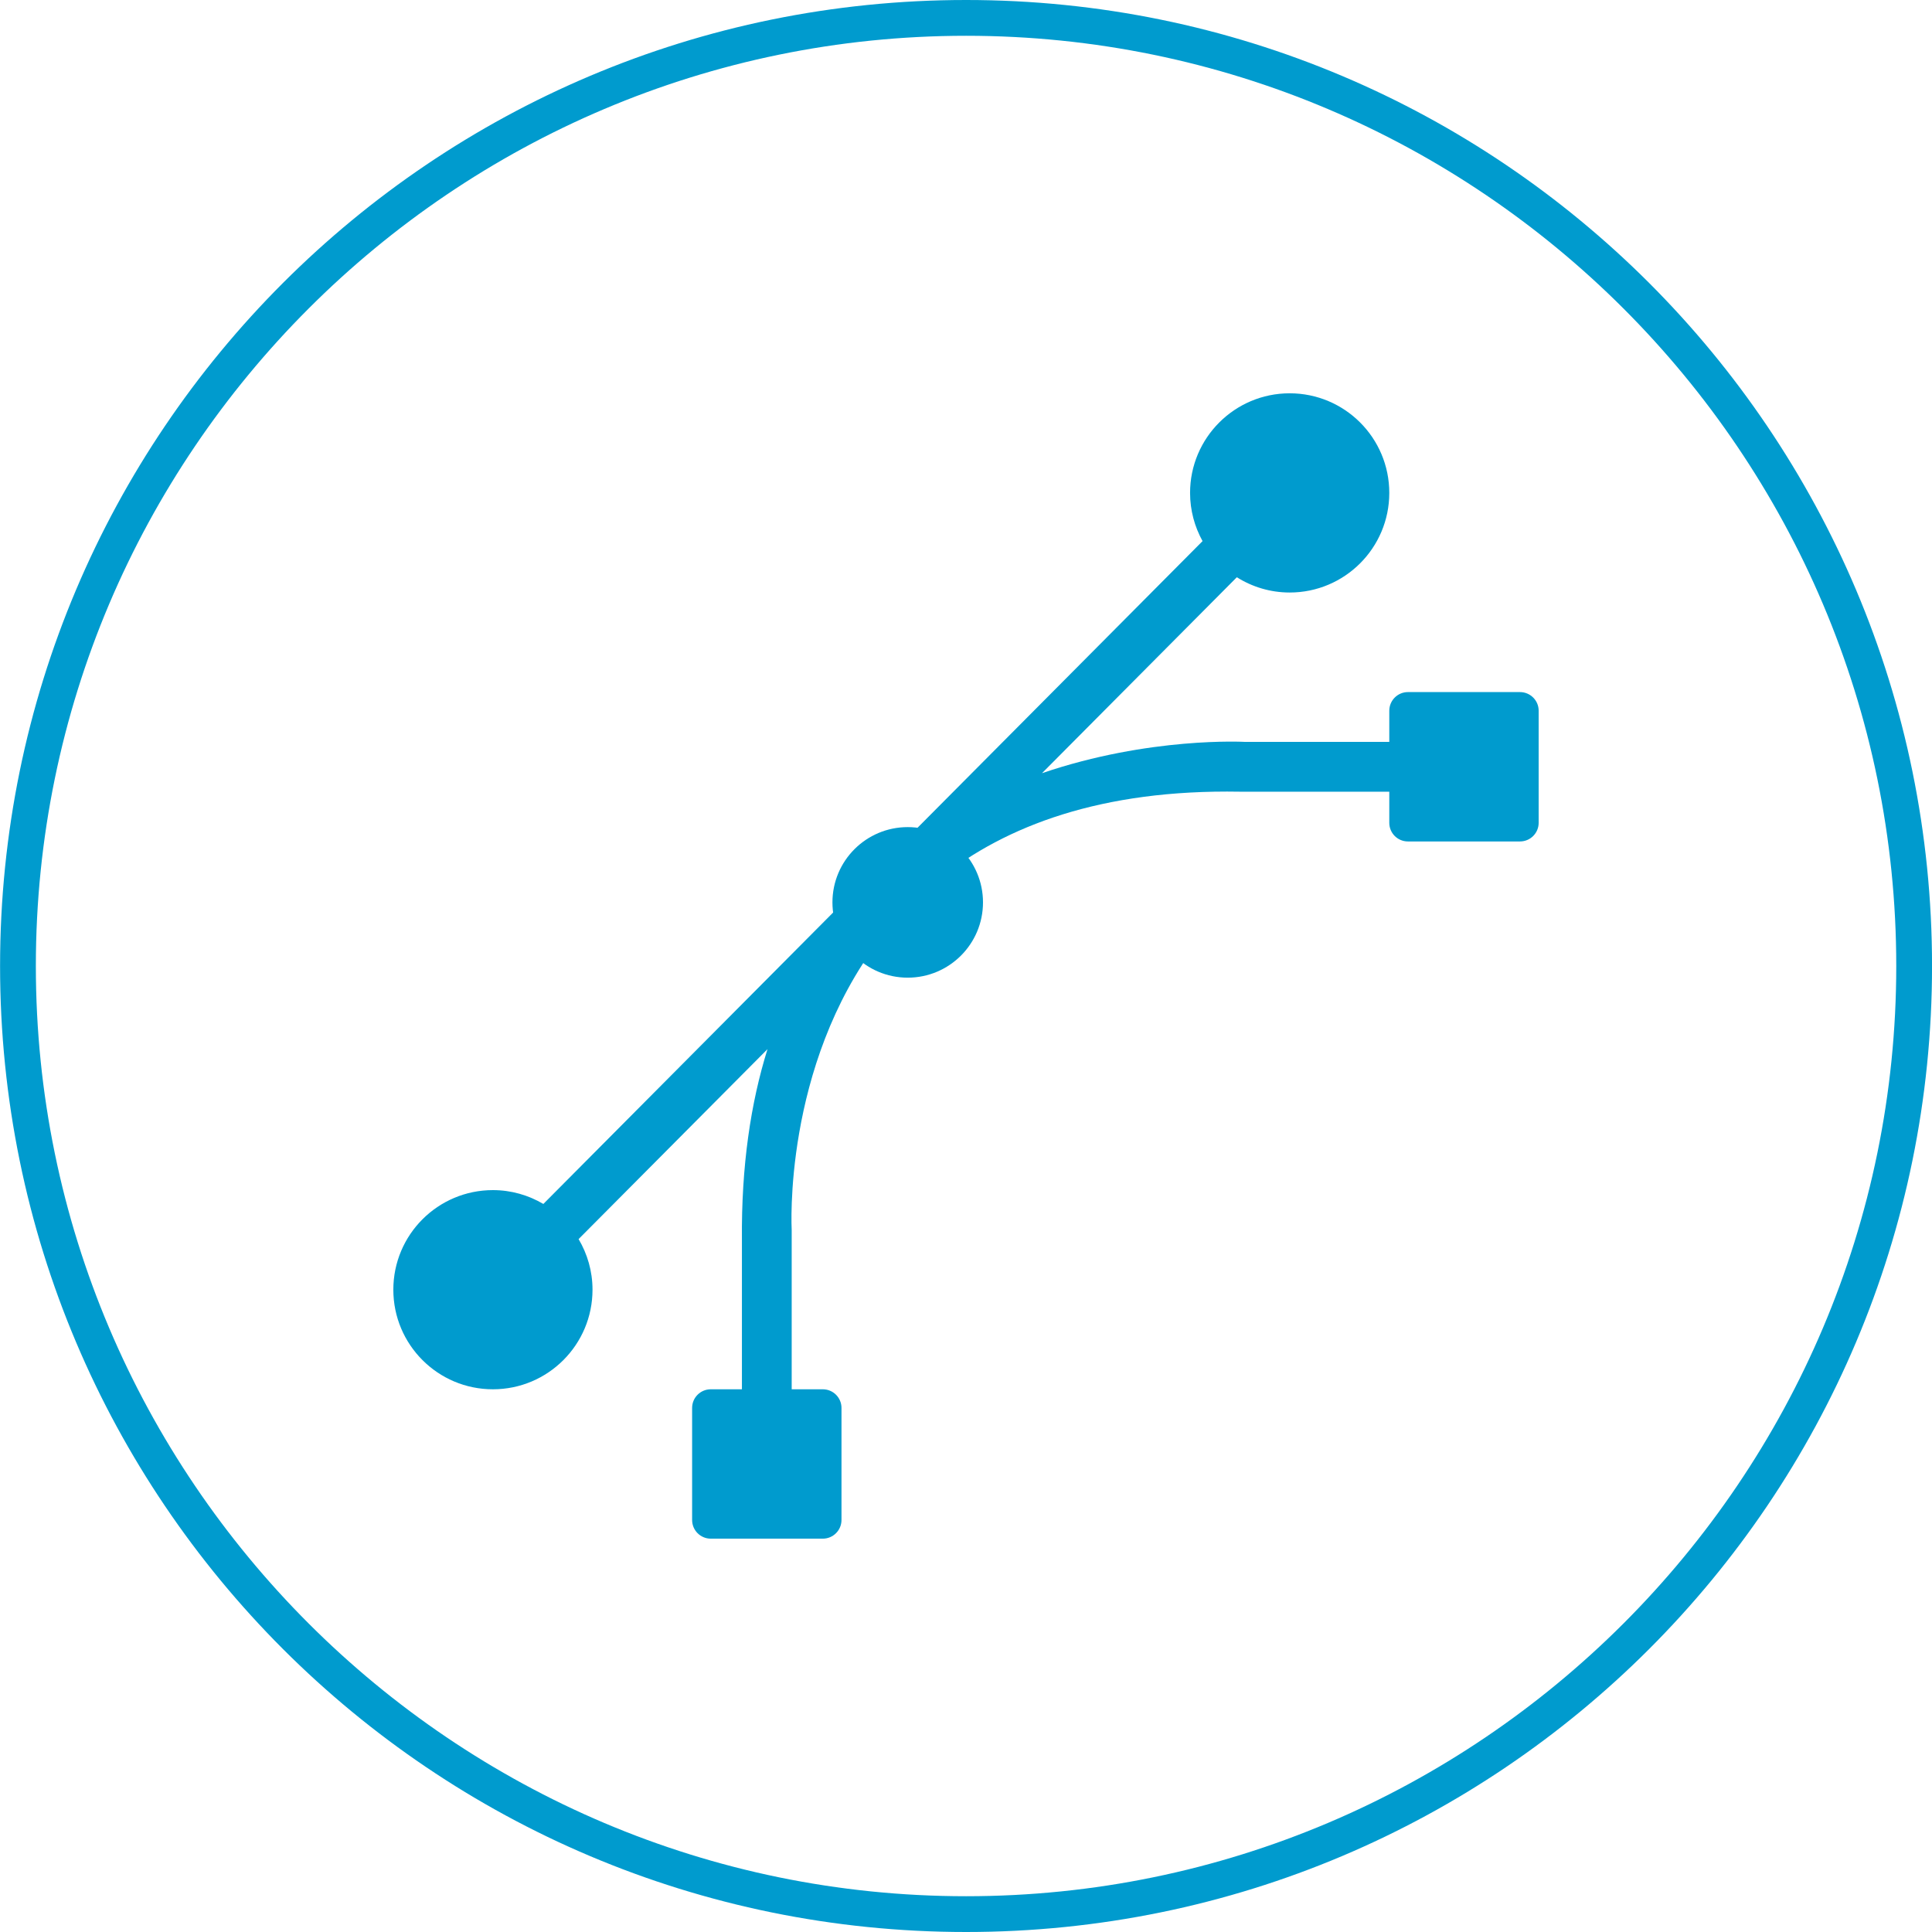
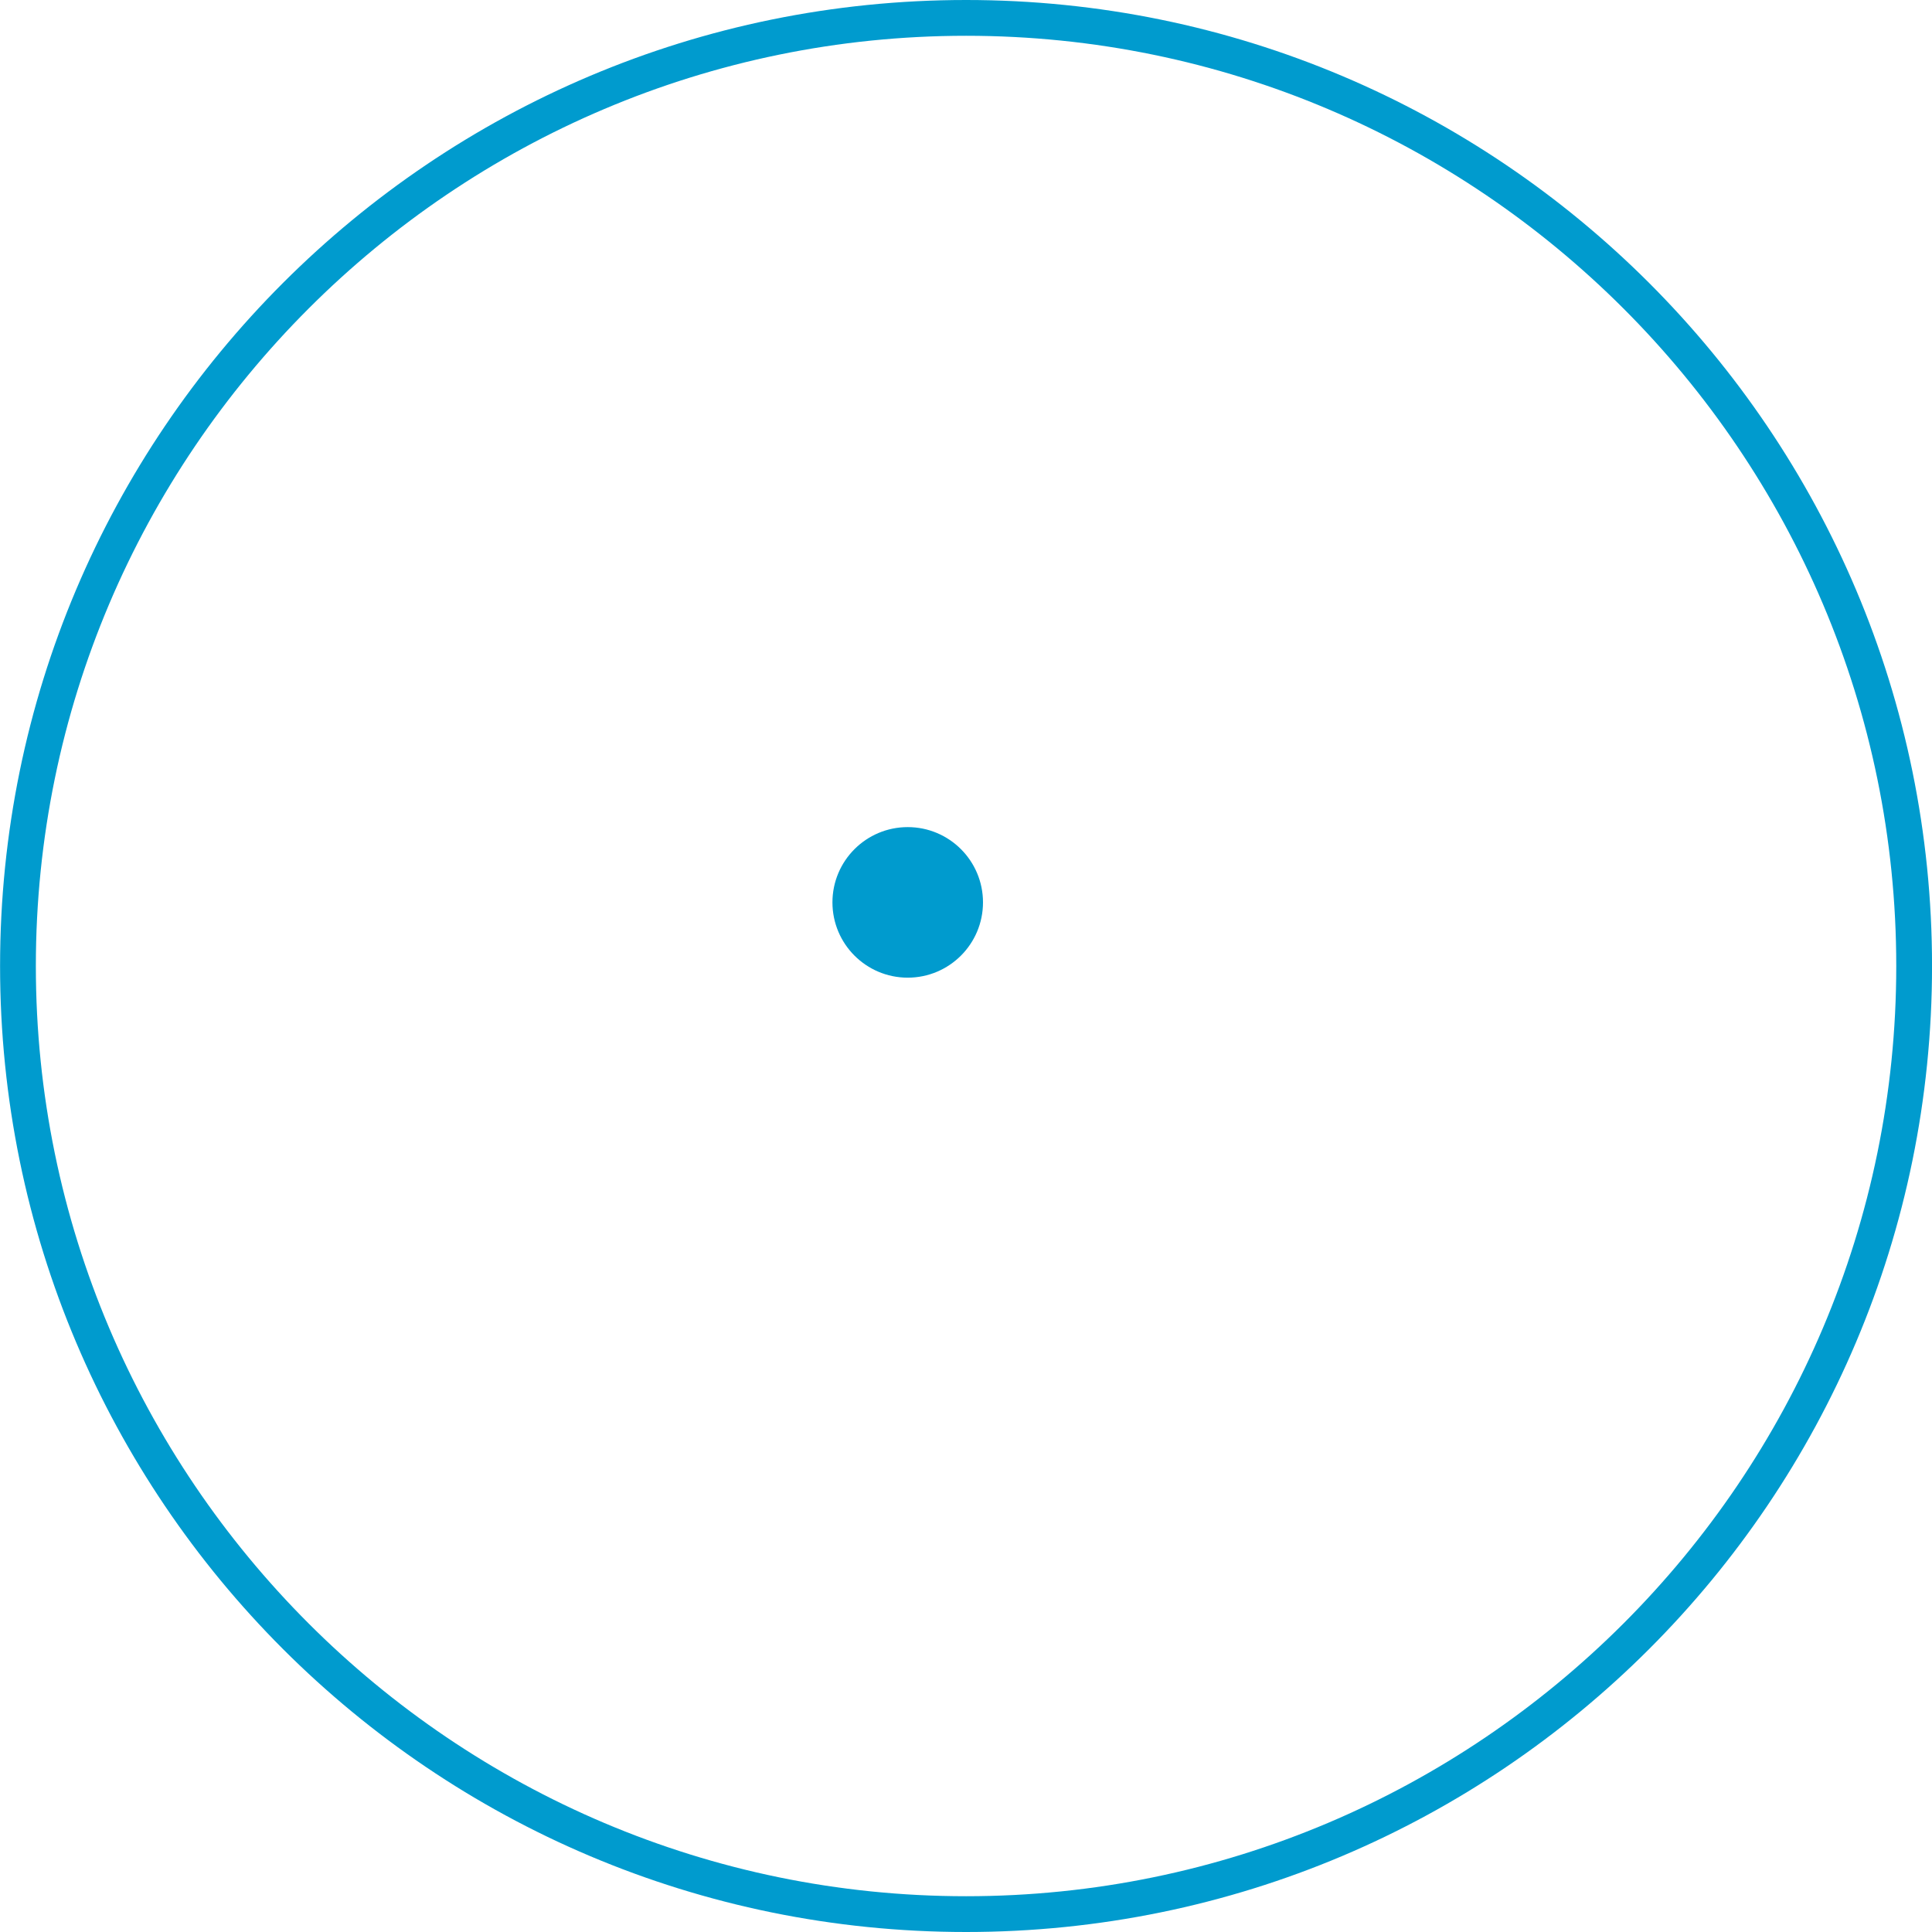
<svg xmlns="http://www.w3.org/2000/svg" version="1.1" id="Layer_1" x="0px" y="0px" width="54px" height="54px" viewBox="0 0 54 54" enable-background="new 0 0 54 54" xml:space="preserve">
  <path fill="#009BCE" d="M27.002,1c14.336,0,25.999,11.664,25.999,26c0,14.337-11.663,26-25.999,26c-14.336,0-26-11.663-26-26  C1.002,12.664,12.666,1,27.002,1 M27.002,0c-14.912,0-27,12.088-27,27c0,14.912,12.088,27,27,27c14.911,0,26.999-12.088,26.999-27  C54.001,12.088,41.913,0,27.002,0L27.002,0z" />
  <g>
-     <path fill="#009BCE" d="M42.484,19.344h-3.132c-0.288,0-0.521,0.234-0.521,0.522v0.87h-4.037c0,0-2.662-0.151-5.67,0.875   l5.446-5.477c0.429,0.27,0.935,0.427,1.477,0.427c1.538,0,2.784-1.247,2.784-2.784c0-1.538-1.246-2.784-2.784-2.784   c-1.537,0-2.784,1.246-2.784,2.784c0,0.489,0.128,0.948,0.349,1.347l-8.386,8.434c-0.102-0.024-0.206-0.038-0.313-0.038   c-0.768,0-1.392,0.624-1.392,1.393c0,0.11,0.015,0.217,0.037,0.319l-8.371,8.419c-0.414-0.244-0.895-0.387-1.41-0.387   c-1.537,0-2.783,1.246-2.783,2.783c0,1.538,1.246,2.784,2.783,2.784c1.538,0,2.784-1.246,2.784-2.784c0-0.517-0.144-1-0.389-1.414   l5.28-5.309c-0.469,1.502-0.733,3.263-0.715,5.332v4.175h-0.87c-0.289,0-0.522,0.233-0.522,0.521v3.132   c0,0.288,0.233,0.522,0.522,0.522h3.131c0.288,0,0.522-0.234,0.522-0.522v-3.132c0-0.288-0.234-0.521-0.522-0.521h-0.87v-4.454   c0,0-0.255-4.556,2.459-8.112c0.105,0.025,0.214,0.039,0.325,0.039c0.77,0,1.393-0.622,1.393-1.392   c0-0.122-0.019-0.241-0.047-0.354c1.851-1.477,4.528-2.498,8.398-2.43h4.175v0.87c0,0.288,0.233,0.521,0.521,0.521h3.132   c0.288,0,0.522-0.233,0.522-0.521v-3.132C43.007,19.578,42.772,19.344,42.484,19.344z" />
    <circle fill="#009BCE" cx="25.371" cy="25.222" r="2.104" />
  </g>
</svg>